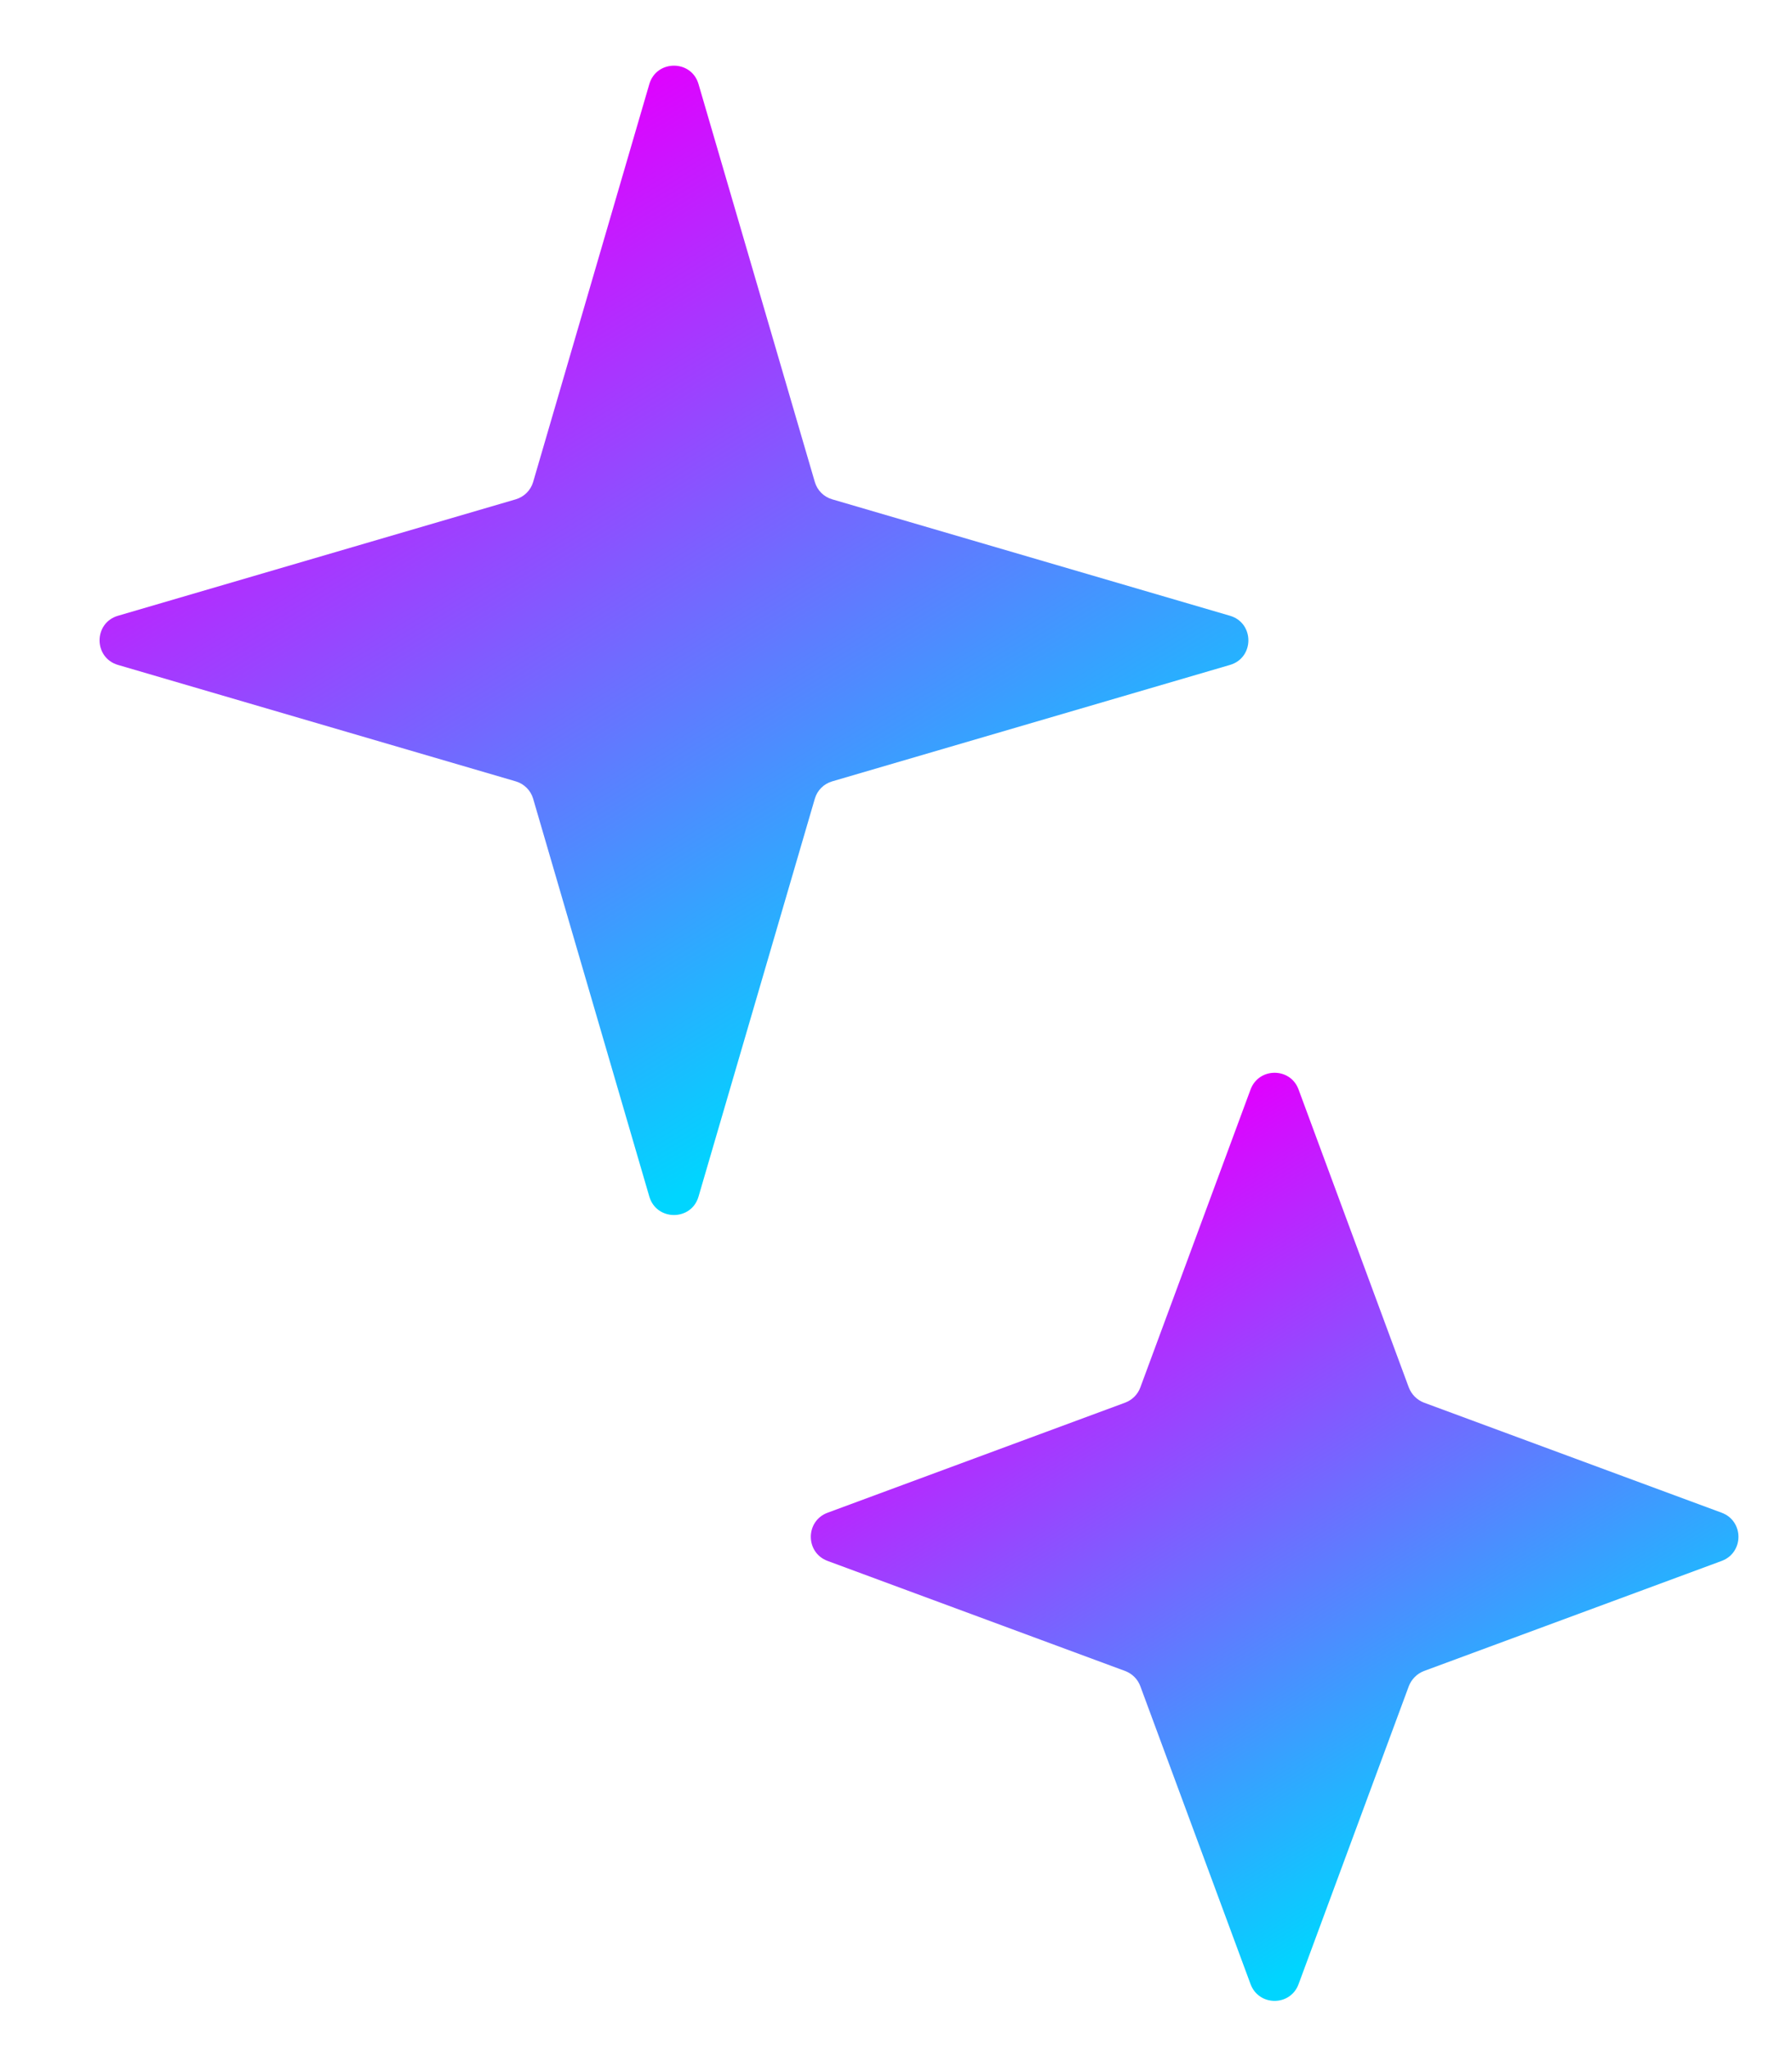
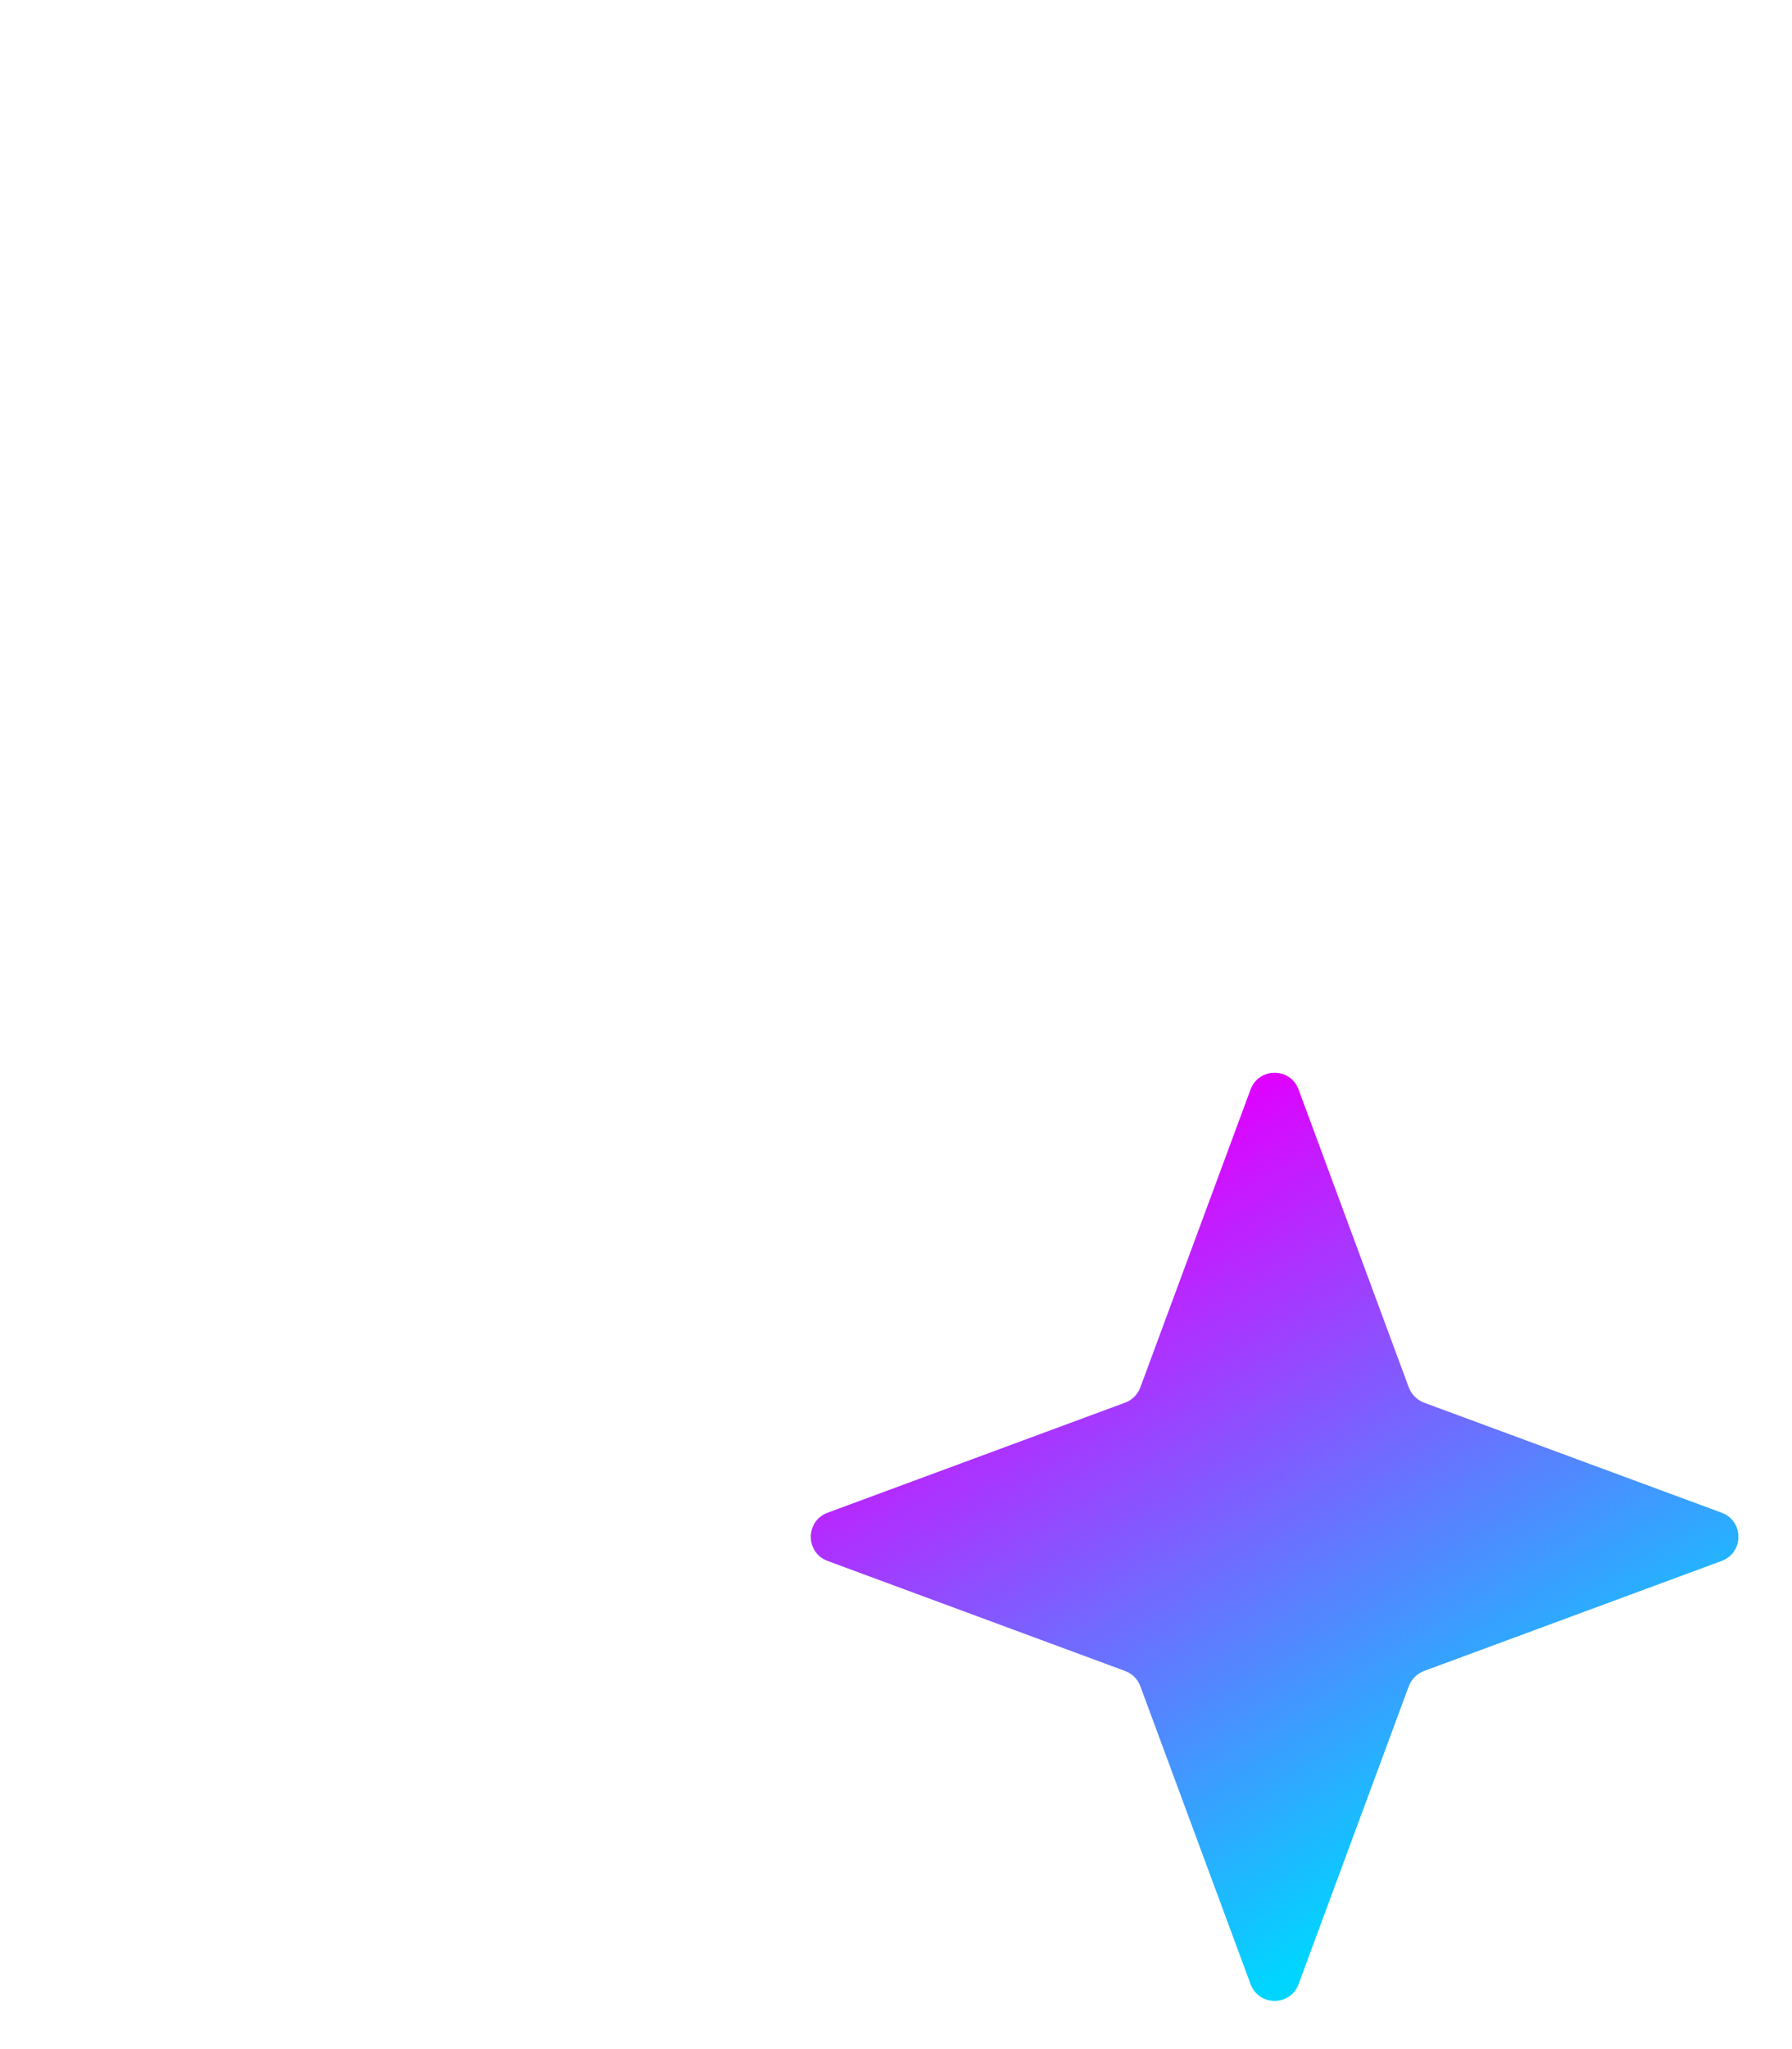
<svg xmlns="http://www.w3.org/2000/svg" width="14" height="16" viewBox="0 0 14 16" fill="none">
-   <path d="M5.073 0.656C5.13 0.465 5.401 0.465 5.457 0.656L6.366 3.764C6.385 3.829 6.436 3.88 6.502 3.899L9.609 4.808C9.801 4.864 9.801 5.136 9.609 5.192L6.502 6.101C6.436 6.12 6.385 6.171 6.366 6.236L5.457 9.344C5.401 9.535 5.13 9.535 5.073 9.344L4.165 6.236C4.146 6.171 4.094 6.12 4.029 6.101L0.922 5.192C0.73 5.136 0.73 4.864 0.922 4.808L4.029 3.899C4.094 3.88 4.146 3.829 4.165 3.764L5.073 0.656Z" fill="url(#paint0_linear_8930_6377)" />
  <path d="M9.77 8.507C9.835 8.333 10.081 8.333 10.145 8.507L11.006 10.833C11.027 10.888 11.07 10.931 11.124 10.952L13.451 11.812C13.625 11.877 13.625 12.123 13.451 12.188L11.124 13.048C11.07 13.069 11.027 13.112 11.006 13.167L10.145 15.493C10.081 15.667 9.835 15.667 9.77 15.493L8.909 13.167C8.889 13.112 8.846 13.069 8.791 13.048L6.465 12.188C6.291 12.123 6.291 11.877 6.465 11.812L8.791 10.952C8.846 10.931 8.889 10.888 8.909 10.833L9.77 8.507Z" fill="url(#paint1_linear_8930_6377)" />
  <defs>
    <linearGradient id="paint0_linear_8930_6377" x1="3.458" y1="1.5" x2="7.458" y2="8" gradientUnits="userSpaceOnUse">
      <stop stop-color="#E100FF" />
      <stop offset="1" stop-color="#00D5FF" />
    </linearGradient>
    <linearGradient id="paint1_linear_8930_6377" x1="8.512" y1="9.2" x2="11.712" y2="14.4" gradientUnits="userSpaceOnUse">
      <stop stop-color="#E100FF" />
      <stop offset="1" stop-color="#00D5FF" />
    </linearGradient>
  </defs>
</svg>